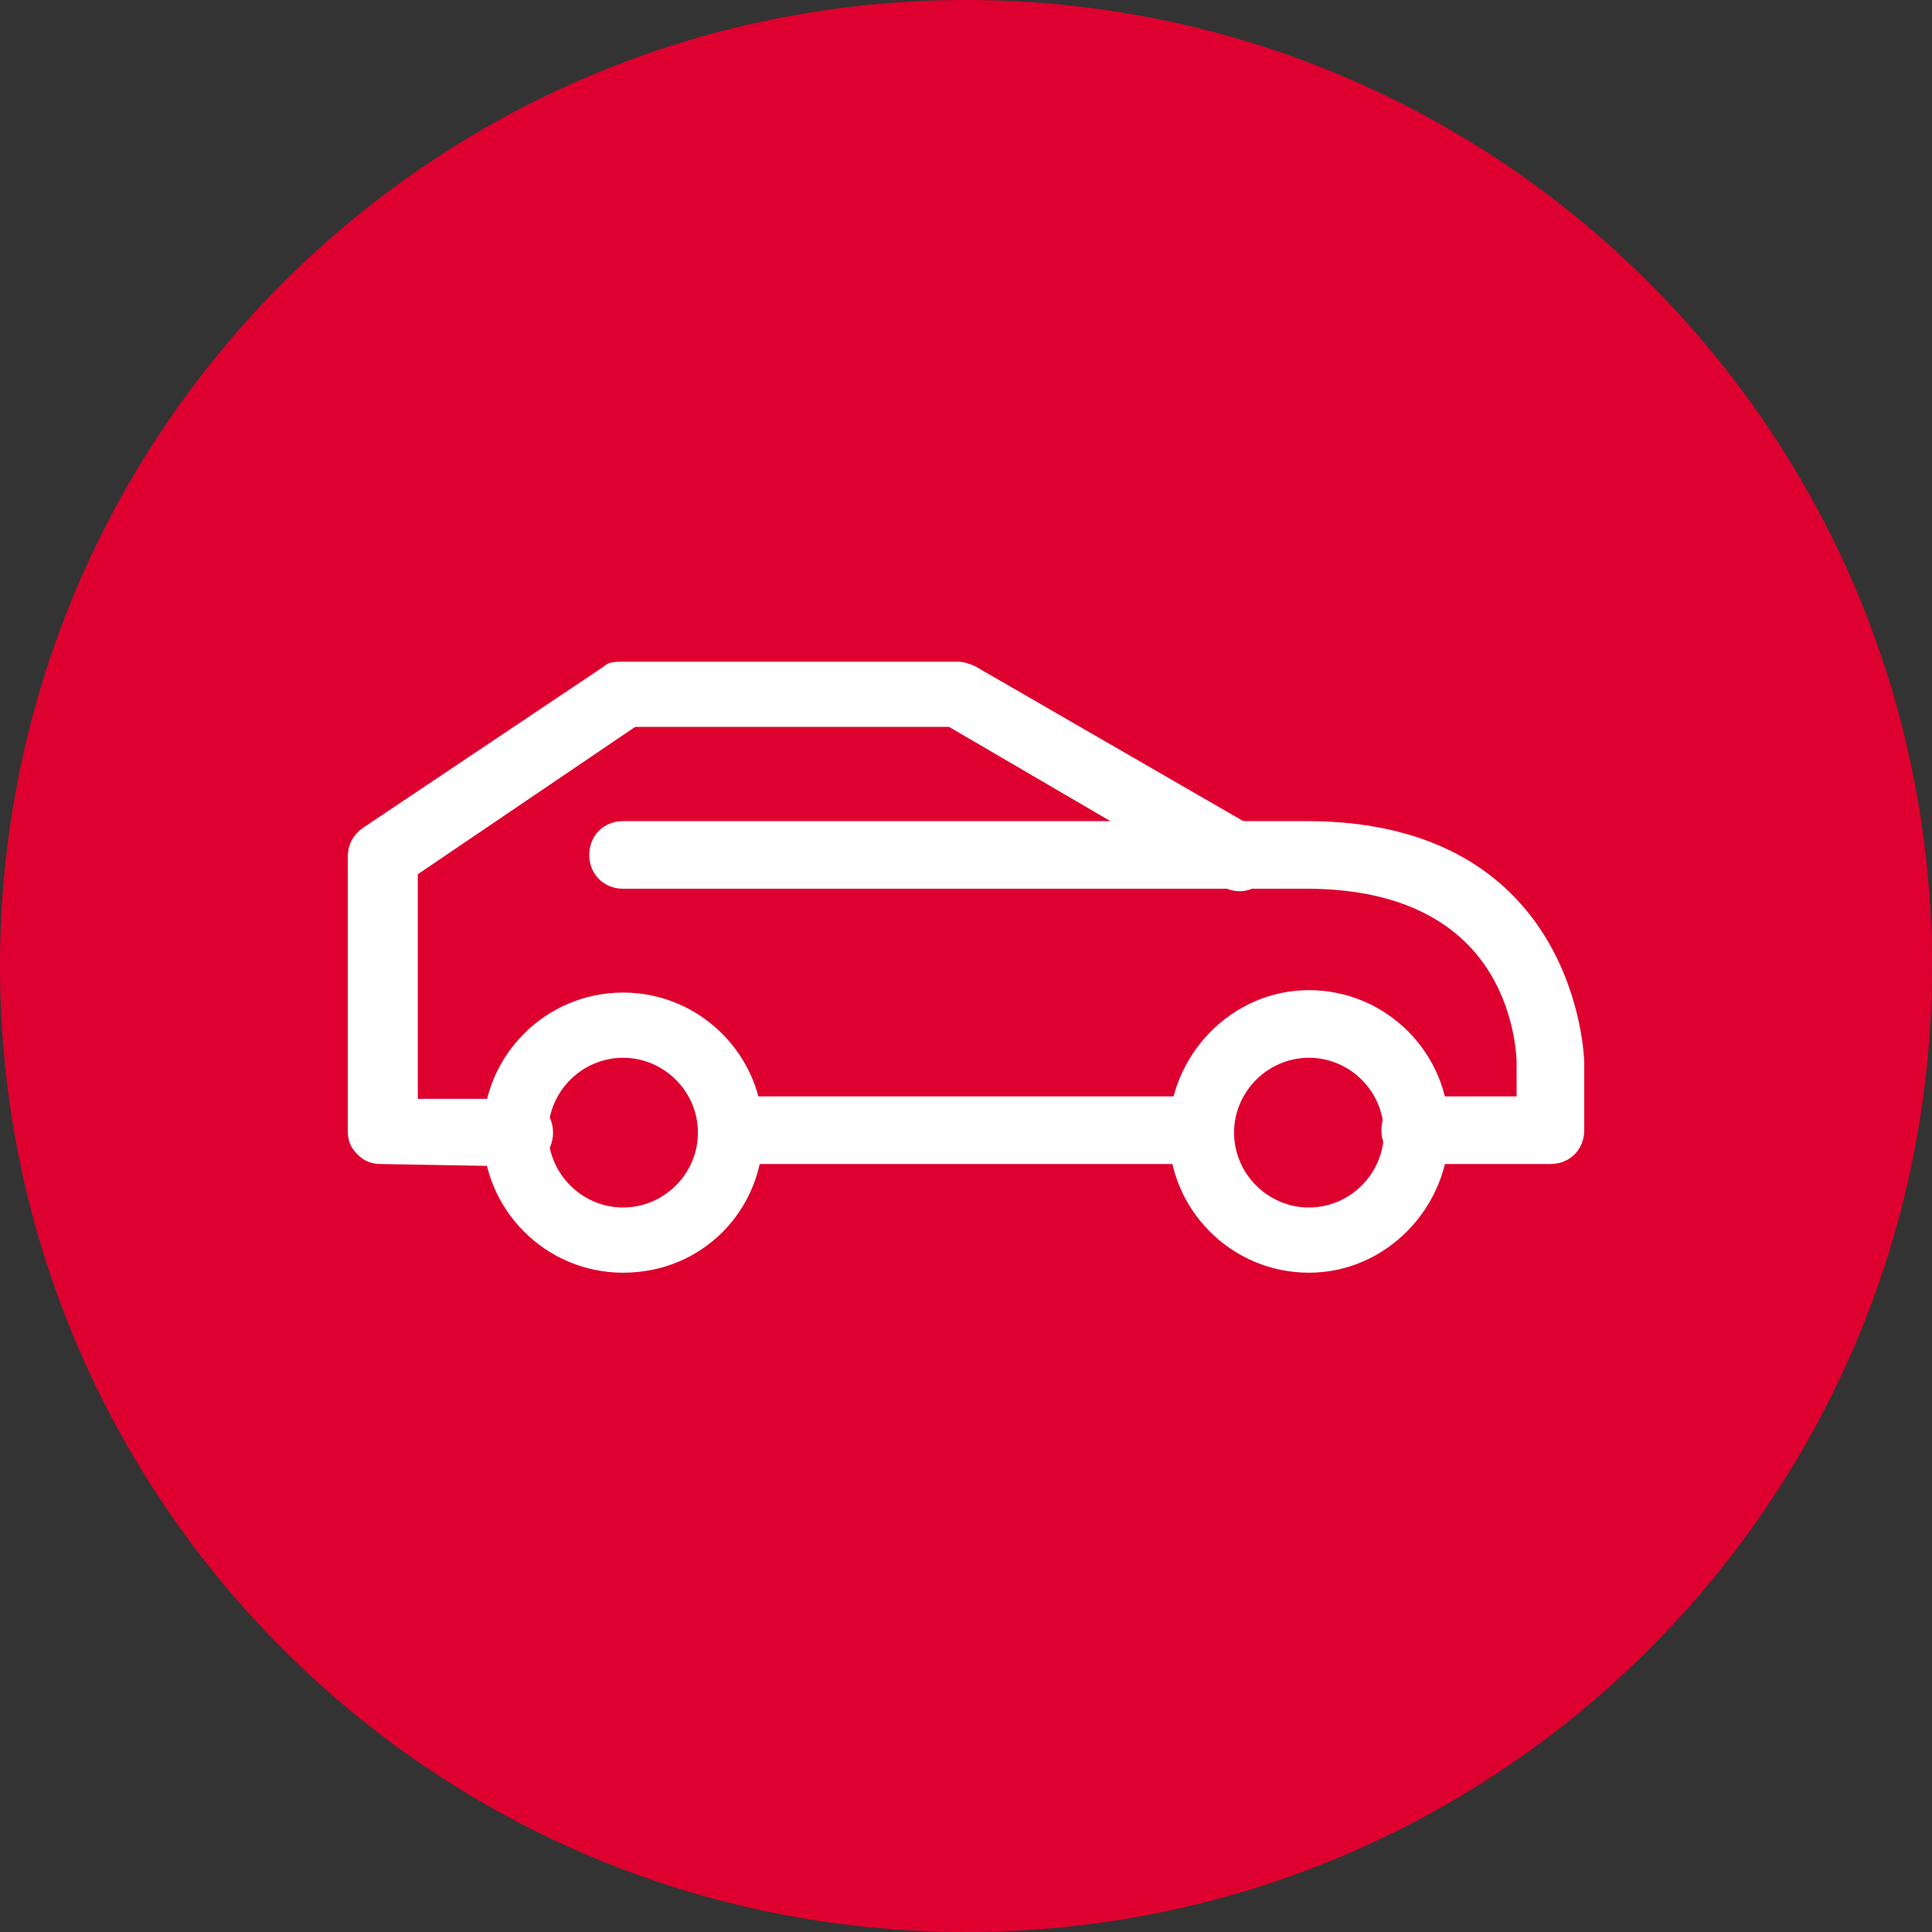
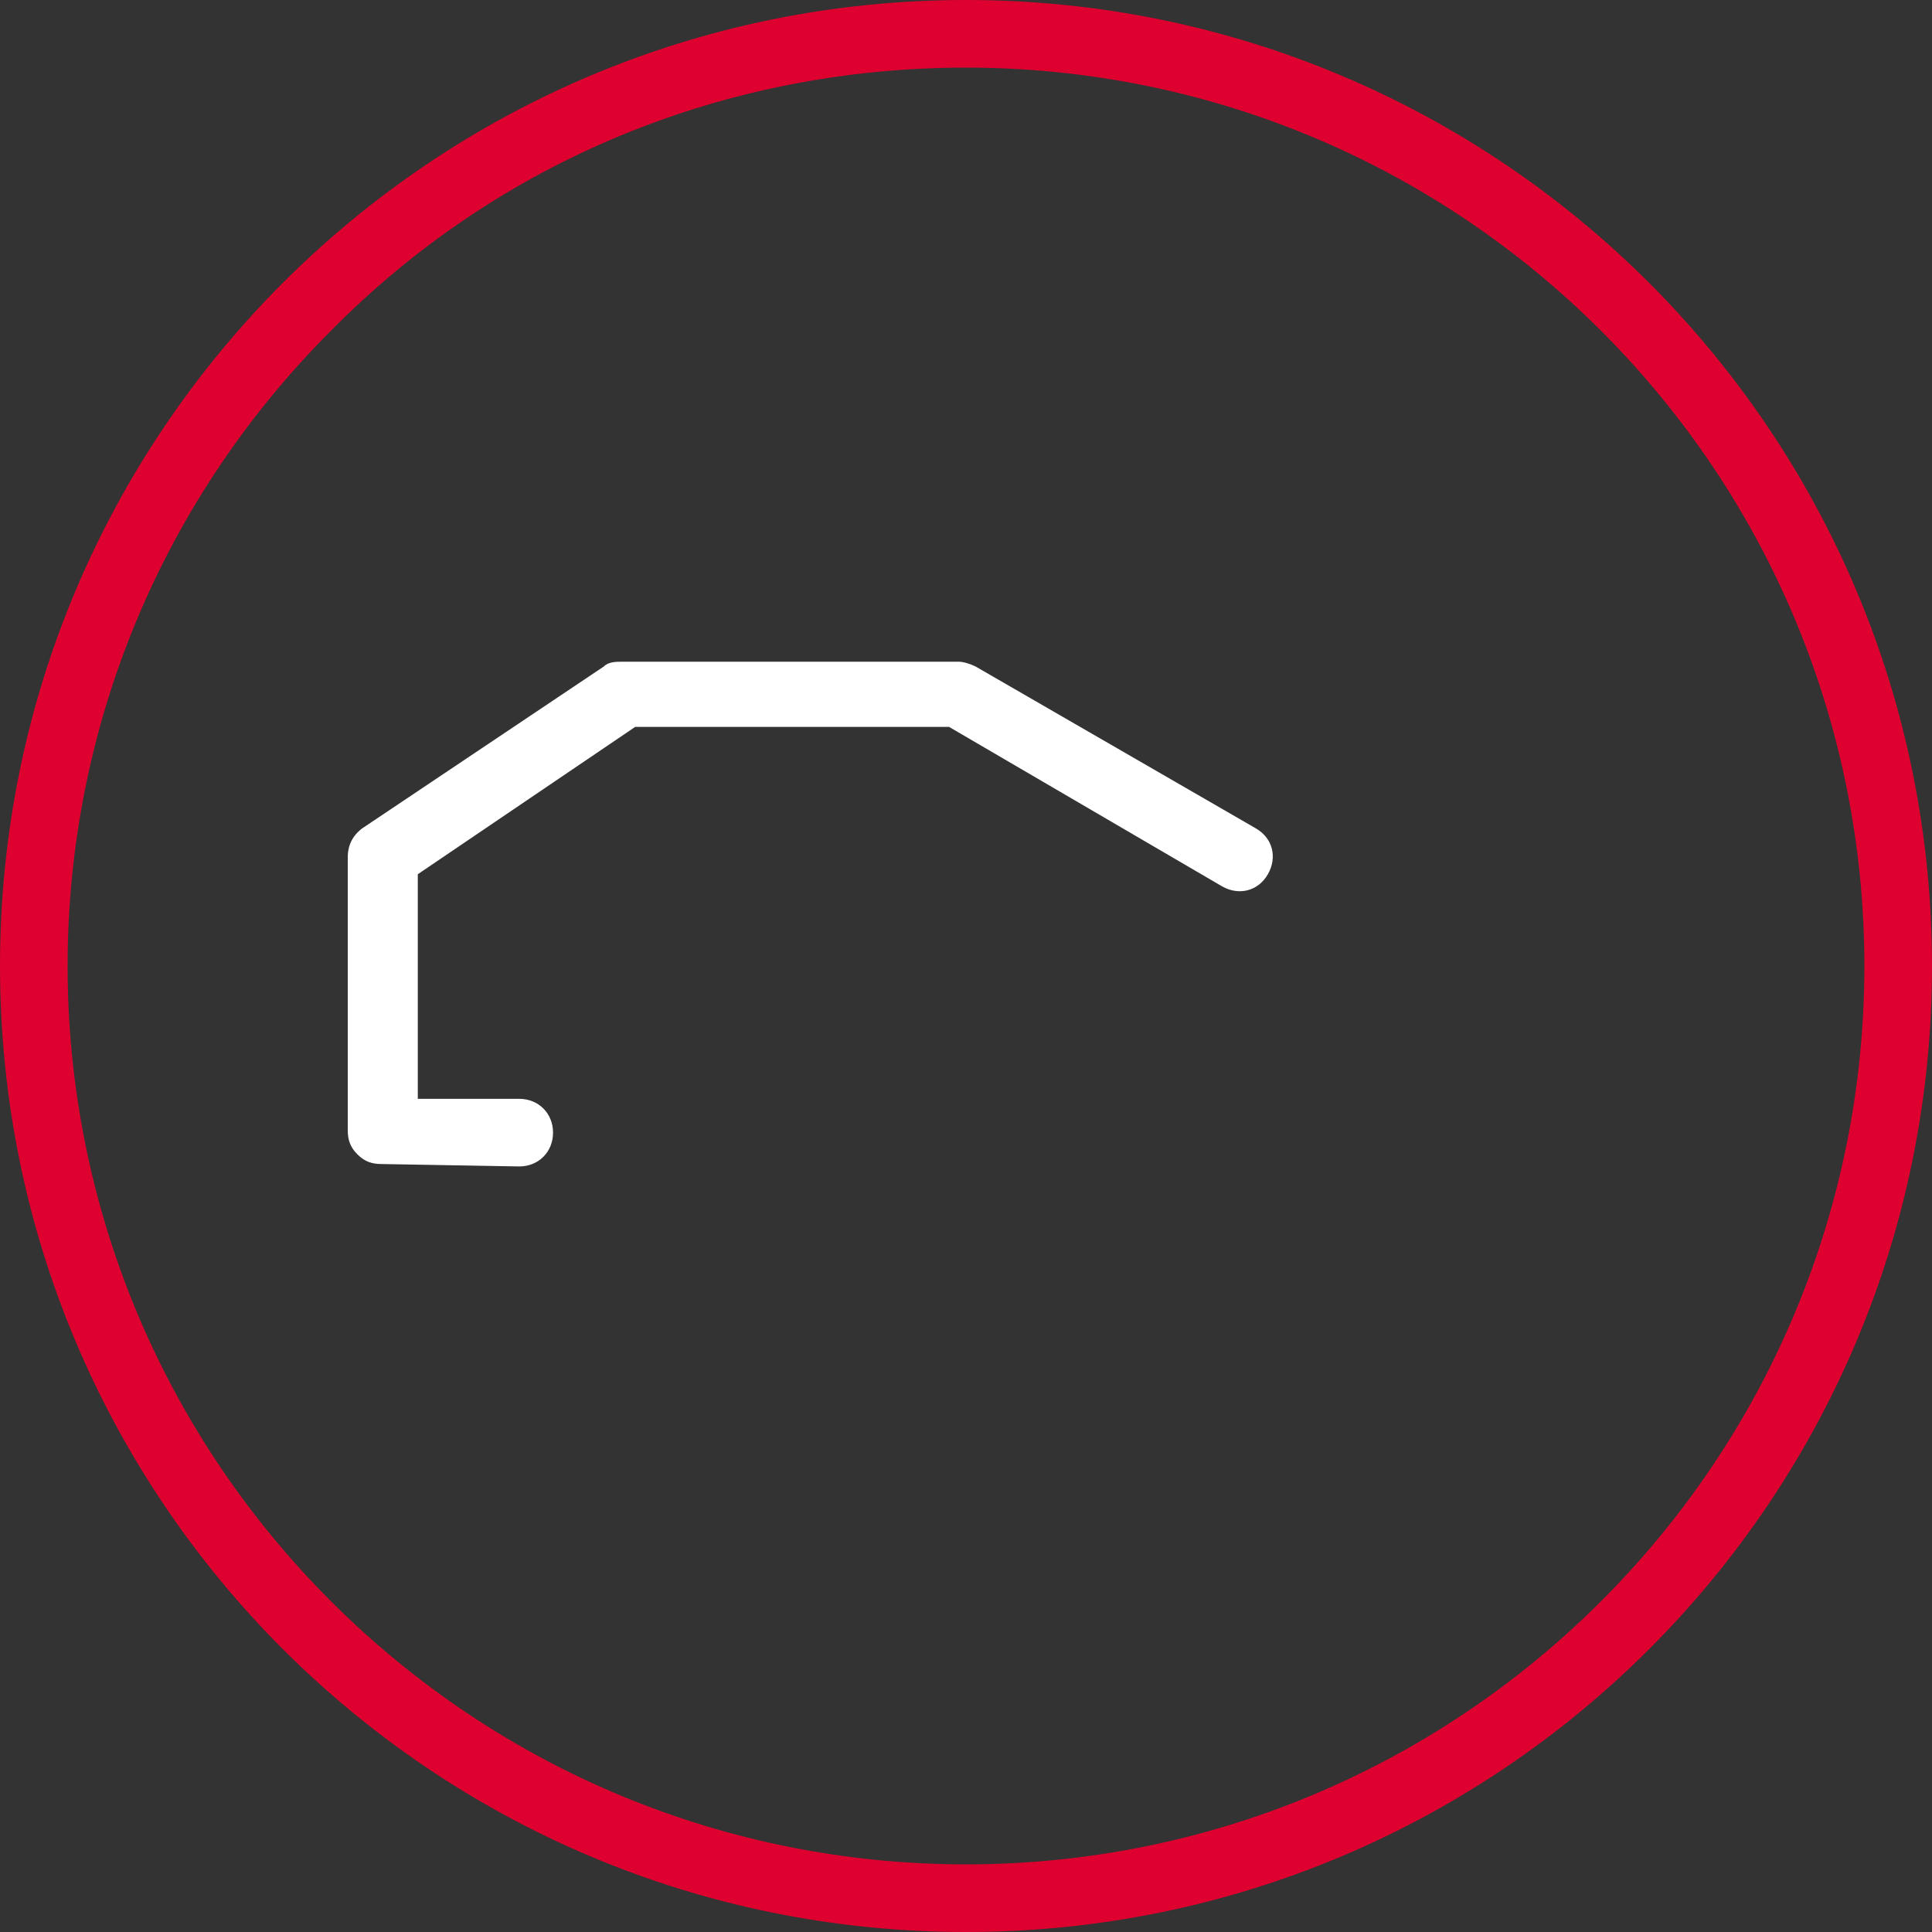
<svg xmlns="http://www.w3.org/2000/svg" version="1.1" id="Layer_1" x="0px" y="0px" viewBox="0 0 80 80" style="enable-background:new 0 0 80 80;" xml:space="preserve">
  <rect x="0" y="0" width="80" height="80" fill="#333333" stroke="none" />
  <style type="text/css">
	.st0{fill:#DE002E;}
	.st1{fill:#FFFFFF;}
</style>
-   <circle class="st0" cx="40" cy="40" r="38.8" />
  <path class="st0" d="M40,2.8c9.9,0,19.3,3.9,26.3,10.9S77.2,30.1,77.2,40s-3.9,19.3-10.9,26.3S49.9,77.2,40,77.2  s-19.3-3.9-26.3-10.9S2.8,49.9,2.8,40s3.9-19.3,10.9-26.3C20.7,6.6,30.1,2.8,40,2.8 M40,0C17.9,0,0,17.9,0,40s17.9,40,40,40  s40-17.9,40-40S62.1,0,40,0L40,0z" />
-   <path class="st1" d="M25.8,52.7c-3.2,0-5.8-2.6-5.8-5.8s2.6-5.8,5.8-5.8s5.8,2.6,5.8,5.8S29.1,52.7,25.8,52.7z M25.8,43.8  c-1.7,0-3.1,1.4-3.1,3.1s1.4,3.1,3.1,3.1s3.1-1.4,3.1-3.1S27.5,43.8,25.8,43.8z" />
-   <path class="st1" d="M54.2,52.7c-3.2,0-5.8-2.6-5.8-5.8S51,41,54.2,41s5.8,2.6,5.8,5.8S57.4,52.7,54.2,52.7z M54.2,43.8  c-1.7,0-3.1,1.4-3.1,3.1s1.4,3.1,3.1,3.1s3.1-1.4,3.1-3.1S55.9,43.8,54.2,43.8z" />
  <path class="st1" d="M15.8,48.2c-0.4,0-0.7-0.1-1-0.4c-0.3-0.3-0.4-0.6-0.4-1V35.5c0-0.5,0.2-0.9,0.6-1.2l10-6.7  c0.2-0.2,0.5-0.2,0.8-0.2h13.9c0.2,0,0.5,0.1,0.7,0.2L52,34.3c0.7,0.4,0.9,1.2,0.5,1.9s-1.2,0.9-1.9,0.5l-11.3-6.6h-13l-9,6.1v9.3  h4.2l0,0c0.8,0,1.4,0.6,1.4,1.4c0,0.8-0.6,1.4-1.4,1.4L15.8,48.2L15.8,48.2z" />
-   <path class="st1" d="M64.2,48.2h-5.6c-0.8,0-1.4-0.6-1.4-1.4c0-0.8,0.6-1.4,1.4-1.4h4.2V44c0,0,0-1.9-1.1-3.7  c-1.4-2.3-4-3.5-7.6-3.5H25.8c-0.8,0-1.4-0.6-1.4-1.4c0-0.8,0.6-1.4,1.4-1.4h28.3c11.3,0,11.5,9.9,11.5,10v2.8  C65.6,47.6,65,48.2,64.2,48.2z" />
-   <path class="st1" d="M49.7,48.2H30.3c-0.8,0-1.4-0.6-1.4-1.4s0.6-1.4,1.4-1.4h19.4c0.8,0,1.4,0.6,1.4,1.4S50.5,48.2,49.7,48.2z" />
</svg>